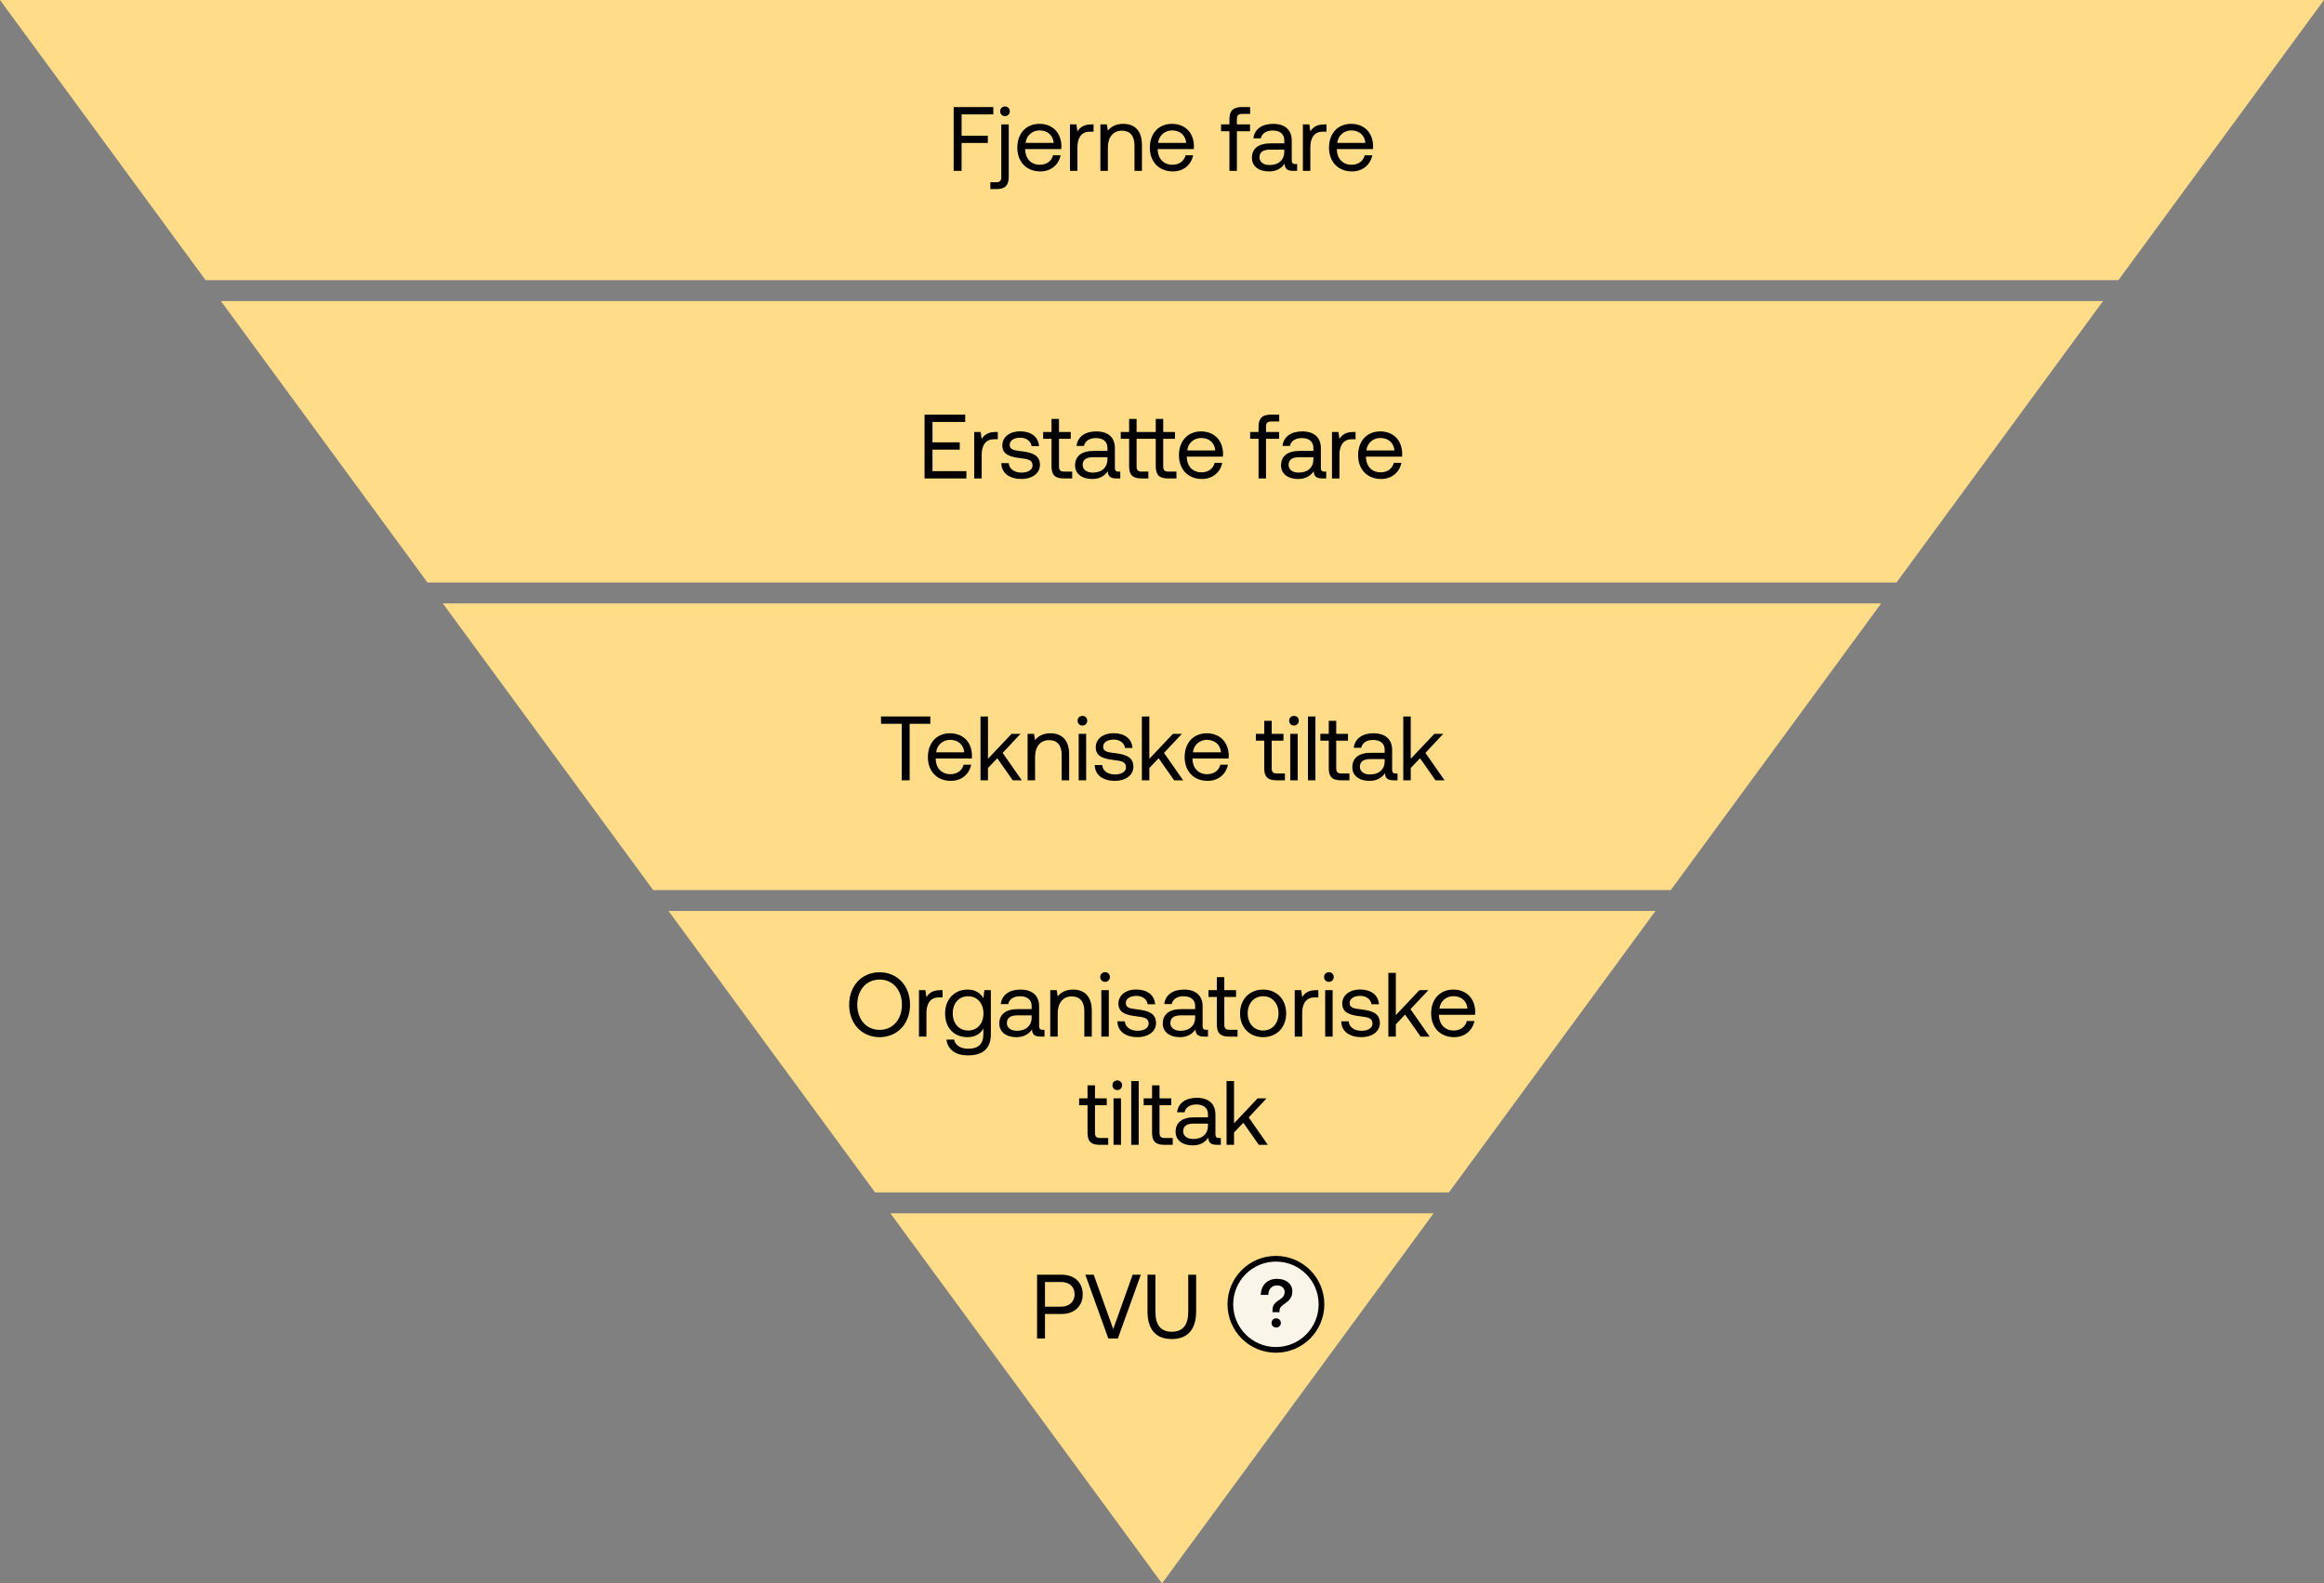
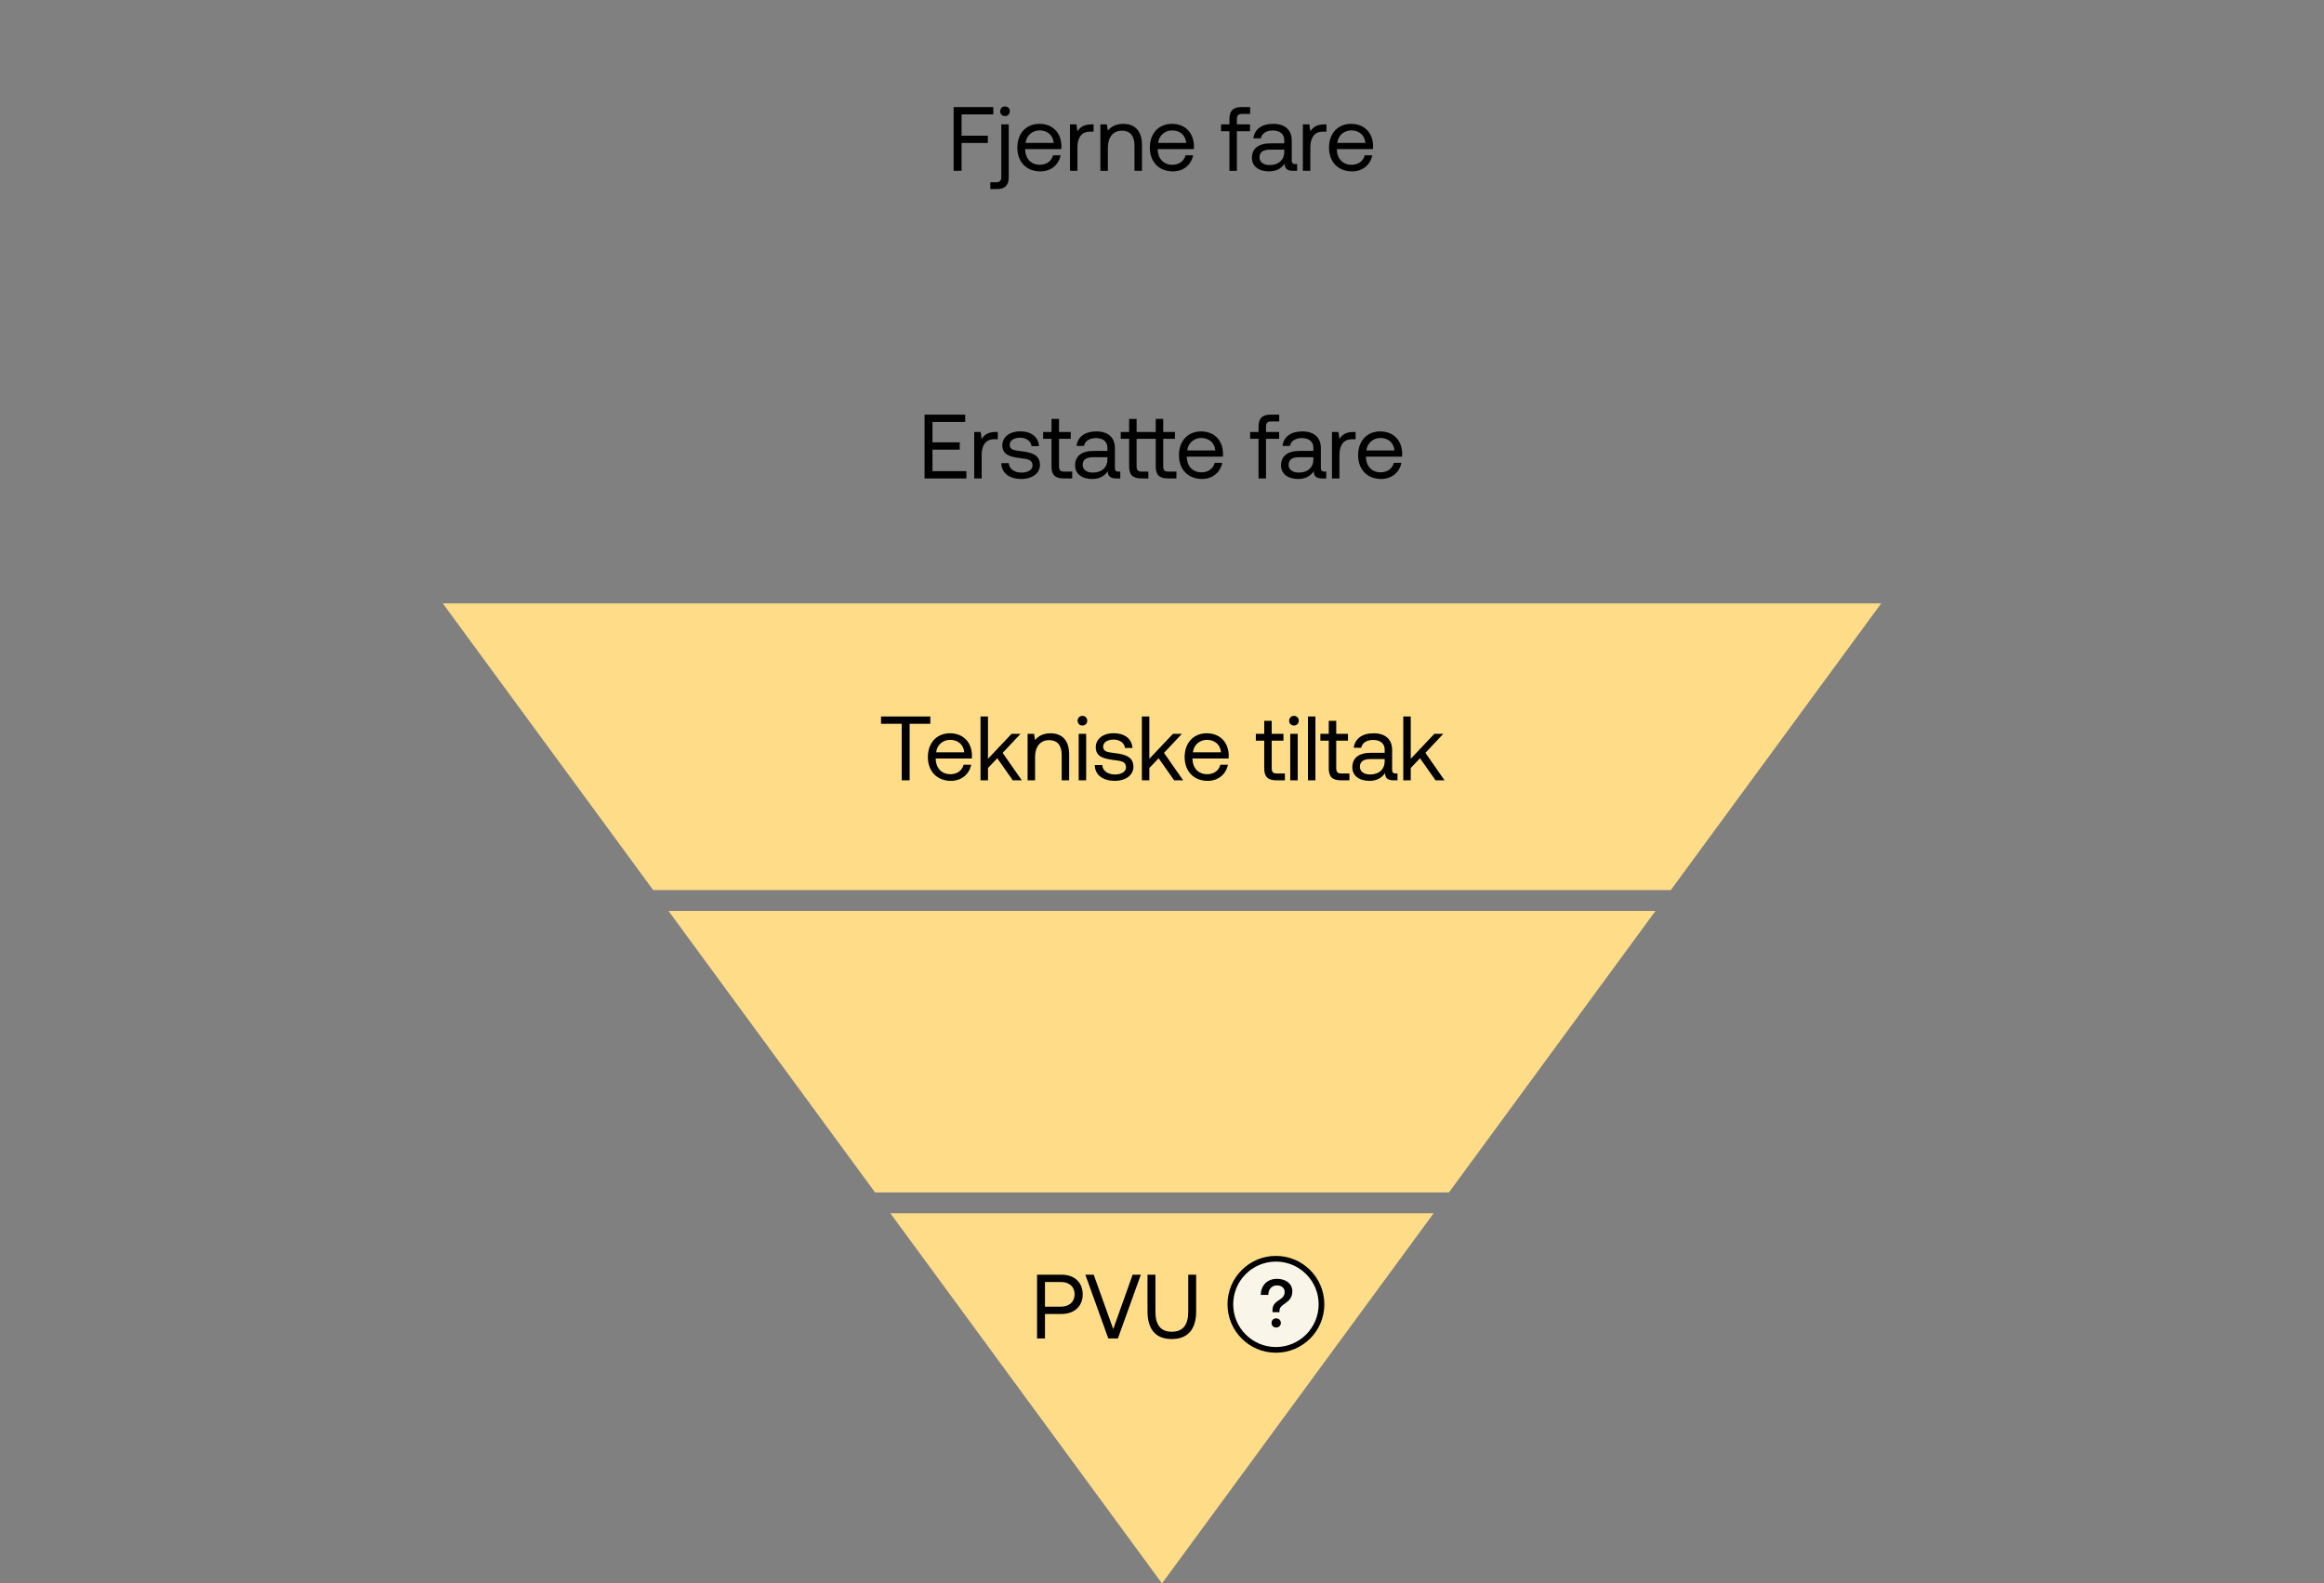
<svg xmlns="http://www.w3.org/2000/svg" fill="none" viewBox="0 0 408 278" height="278" width="408">
  <rect x="0" y="0" width="408" height="278" fill="#808080" stroke="none" />
-   <path fill="#FFDD88" d="M75.052 102.277L38.785 52.854H369.215L332.948 102.277H75.052Z" />
  <path fill="#FFDD88" d="M77.738 105.937L114.677 156.275H293.323L330.262 105.937H77.738Z" />
  <path fill="#FFDD88" d="M153.63 209.358L117.363 159.936H290.637L254.37 209.358H153.63Z" />
  <path fill="#FFDD88" d="M156.316 213.019L204 278L251.684 213.019H156.316Z" />
-   <path fill="#FFDD88" d="M371.901 49.193H36.099L0 0L408 3.44382e-05L371.901 49.193Z" />
  <path fill="black" d="M167.424 18.8V30H168.816V25.104H173.424V23.824H168.816V20.08H174.384V18.8H167.424ZM176.437 18.688C175.957 18.688 175.589 19.04 175.589 19.536C175.589 20.032 175.957 20.384 176.437 20.384C176.917 20.384 177.285 20.032 177.285 19.536C177.285 19.04 176.917 18.688 176.437 18.688ZM173.861 32V33.2H174.965C176.485 33.2 177.093 32.512 177.093 31.072V21.84H175.781V31.104C175.781 31.728 175.541 32 174.885 32H173.861ZM178.6 25.92C178.6 28.416 180.2 30.096 182.648 30.096C184.536 30.096 185.88 28.896 186.2 27.264H184.872C184.6 28.32 183.704 28.928 182.552 28.928C181.032 28.928 180.024 27.872 179.976 26.288V26.176H186.312C186.328 25.984 186.344 25.792 186.344 25.616C186.28 23.2 184.712 21.744 182.472 21.744C180.168 21.744 178.6 23.408 178.6 25.92ZM180.056 25.088C180.184 23.76 181.288 22.896 182.488 22.896C183.848 22.896 184.856 23.68 184.984 25.088H180.056ZM191.617 21.84C190.161 21.84 189.537 22.448 189.153 23.072L188.977 21.84H187.841V30H189.153V25.84C189.153 24.544 189.617 23.12 191.329 23.12H191.985V21.84H191.617ZM197.185 21.744C195.809 21.744 194.977 22.32 194.497 22.944L194.321 21.84H193.185V30H194.497V25.92C194.497 24.08 195.425 22.944 196.961 22.944C198.385 22.944 199.169 23.84 199.169 25.536V30H200.481V25.456C200.481 22.752 199.025 21.744 197.185 21.744ZM201.866 25.92C201.866 28.416 203.466 30.096 205.914 30.096C207.802 30.096 209.146 28.896 209.466 27.264H208.138C207.866 28.32 206.97 28.928 205.818 28.928C204.298 28.928 203.29 27.872 203.242 26.288V26.176H209.578C209.594 25.984 209.61 25.792 209.61 25.616C209.546 23.2 207.978 21.744 205.738 21.744C203.434 21.744 201.866 23.408 201.866 25.92ZM203.322 25.088C203.45 23.76 204.554 22.896 205.754 22.896C207.114 22.896 208.122 23.68 208.25 25.088H203.322ZM214.366 21.84V23.04H215.838V30H217.15V23.04H219.454V21.84H217.15V20.896C217.15 20.272 217.39 20 218.046 20H219.47V18.8H217.966C216.446 18.8 215.838 19.488 215.838 20.928V21.84H214.366ZM227.323 28.8C226.987 28.8 226.779 28.608 226.779 28.208V24.688C226.779 22.784 225.579 21.744 223.499 21.744C221.531 21.744 220.235 22.688 220.043 24.288H221.355C221.515 23.456 222.283 22.912 223.435 22.912C224.715 22.912 225.467 23.552 225.467 24.608V25.168H223.067C220.923 25.168 219.787 26.08 219.787 27.712C219.787 29.2 221.003 30.096 222.795 30.096C224.203 30.096 225.019 29.472 225.531 28.736C225.547 29.536 225.915 30 227.003 30H227.723V28.8H227.323ZM225.467 26.672C225.467 28.032 224.523 28.976 222.891 28.976C221.803 28.976 221.115 28.432 221.115 27.632C221.115 26.704 221.771 26.272 222.939 26.272H225.467V26.672ZM232.508 21.84C231.052 21.84 230.428 22.448 230.044 23.072L229.868 21.84H228.732V30H230.044V25.84C230.044 24.544 230.508 23.12 232.22 23.12H232.876V21.84H232.508ZM233.319 25.92C233.319 28.416 234.919 30.096 237.367 30.096C239.255 30.096 240.599 28.896 240.919 27.264H239.591C239.319 28.32 238.423 28.928 237.271 28.928C235.751 28.928 234.743 27.872 234.695 26.288V26.176H241.031C241.047 25.984 241.063 25.792 241.063 25.616C240.999 23.2 239.431 21.744 237.191 21.744C234.887 21.744 233.319 23.408 233.319 25.92ZM234.775 25.088C234.903 23.76 236.007 22.896 237.207 22.896C238.567 22.896 239.575 23.68 239.703 25.088H234.775Z" />
  <path fill="black" d="M162.315 72.8V84H169.659V82.72H163.707V78.944H168.491V77.664H163.707V74.08H169.451V72.8H162.315ZM174.805 75.84C173.349 75.84 172.725 76.448 172.341 77.072L172.165 75.84H171.029V84H172.341V79.84C172.341 78.544 172.805 77.12 174.517 77.12H175.173V75.84H174.805ZM175.788 81.312C175.82 83.104 177.26 84.096 179.34 84.096C181.132 84.096 182.572 83.152 182.572 81.632C182.572 79.824 181.084 79.44 179.26 79.216C178.108 79.072 177.26 78.992 177.26 78.096C177.26 77.344 178.012 76.848 179.116 76.848C180.22 76.848 181.004 77.488 181.1 78.32H182.412C182.284 76.624 180.956 75.744 179.116 75.728C177.324 75.712 175.964 76.704 175.964 78.192C175.964 79.888 177.42 80.224 179.196 80.448C180.396 80.592 181.276 80.704 181.276 81.728C181.276 82.48 180.476 82.976 179.34 82.976C178.012 82.976 177.148 82.272 177.1 81.312H175.788ZM184.604 81.872C184.604 83.312 185.164 84 186.732 84H188.236V82.8H186.812C186.156 82.8 185.916 82.544 185.916 81.856V77.04H187.98V75.84H185.916V73.552H184.604V75.84H183.132V77.04H184.604V81.872ZM196.276 82.8C195.94 82.8 195.732 82.608 195.732 82.208V78.688C195.732 76.784 194.532 75.744 192.452 75.744C190.484 75.744 189.188 76.688 188.996 78.288H190.308C190.468 77.456 191.236 76.912 192.388 76.912C193.668 76.912 194.42 77.552 194.42 78.608V79.168H192.02C189.876 79.168 188.74 80.08 188.74 81.712C188.74 83.2 189.956 84.096 191.748 84.096C193.156 84.096 193.972 83.472 194.484 82.736C194.5 83.536 194.868 84 195.956 84H196.676V82.8H196.276ZM194.42 80.672C194.42 82.032 193.476 82.976 191.844 82.976C190.756 82.976 190.068 82.432 190.068 81.632C190.068 80.704 190.724 80.272 191.892 80.272H194.42V80.672ZM205.109 82.8C204.453 82.8 204.213 82.544 204.213 81.856V77.04H206.277V75.84H204.213V73.552H202.901V75.84H199.541V73.552H198.229V75.84H196.757V77.04H198.229V81.872C198.229 83.312 198.789 84 200.357 84H201.605V82.8H200.437C199.781 82.8 199.541 82.544 199.541 81.856V77.04H202.901V81.872C202.901 83.312 203.461 84 205.029 84H206.533V82.8H205.109ZM206.975 79.92C206.975 82.416 208.575 84.096 211.023 84.096C212.911 84.096 214.255 82.896 214.575 81.264H213.247C212.975 82.32 212.079 82.928 210.927 82.928C209.407 82.928 208.399 81.872 208.351 80.288V80.176H214.687C214.703 79.984 214.719 79.792 214.719 79.616C214.655 77.2 213.087 75.744 210.847 75.744C208.543 75.744 206.975 77.408 206.975 79.92ZM208.431 79.088C208.559 77.76 209.663 76.896 210.863 76.896C212.223 76.896 213.231 77.68 213.359 79.088H208.431ZM219.476 75.84V77.04H220.948V84H222.26V77.04H224.564V75.84H222.26V74.896C222.26 74.272 222.5 74 223.156 74H224.58V72.8H223.076C221.556 72.8 220.948 73.488 220.948 74.928V75.84H219.476ZM232.433 82.8C232.097 82.8 231.889 82.608 231.889 82.208V78.688C231.889 76.784 230.689 75.744 228.609 75.744C226.641 75.744 225.345 76.688 225.153 78.288H226.465C226.625 77.456 227.393 76.912 228.545 76.912C229.825 76.912 230.577 77.552 230.577 78.608V79.168H228.177C226.033 79.168 224.897 80.08 224.897 81.712C224.897 83.2 226.113 84.096 227.905 84.096C229.313 84.096 230.129 83.472 230.641 82.736C230.657 83.536 231.025 84 232.113 84H232.833V82.8H232.433ZM230.577 80.672C230.577 82.032 229.633 82.976 228.001 82.976C226.913 82.976 226.225 82.432 226.225 81.632C226.225 80.704 226.881 80.272 228.049 80.272H230.577V80.672ZM237.617 75.84C236.161 75.84 235.537 76.448 235.153 77.072L234.977 75.84H233.841V84H235.153V79.84C235.153 78.544 235.617 77.12 237.329 77.12H237.985V75.84H237.617ZM238.428 79.92C238.428 82.416 240.028 84.096 242.476 84.096C244.364 84.096 245.708 82.896 246.028 81.264H244.7C244.428 82.32 243.532 82.928 242.38 82.928C240.86 82.928 239.852 81.872 239.804 80.288V80.176H246.14C246.156 79.984 246.172 79.792 246.172 79.616C246.108 77.2 244.54 75.744 242.3 75.744C239.996 75.744 238.428 77.408 238.428 79.92ZM239.884 79.088C240.012 77.76 241.116 76.896 242.316 76.896C243.676 76.896 244.684 77.68 244.812 79.088H239.884Z" />
  <path fill="black" d="M154.673 125.8V127.08H158.305V137H159.697V127.08H163.329V125.8H154.673ZM162.897 132.92C162.897 135.416 164.497 137.096 166.945 137.096C168.833 137.096 170.177 135.896 170.497 134.264H169.169C168.897 135.32 168.001 135.928 166.849 135.928C165.329 135.928 164.321 134.872 164.273 133.288V133.176H170.609C170.625 132.984 170.641 132.792 170.641 132.616C170.577 130.2 169.009 128.744 166.769 128.744C164.465 128.744 162.897 130.408 162.897 132.92ZM164.353 132.088C164.481 130.76 165.585 129.896 166.785 129.896C168.145 129.896 169.153 130.68 169.281 132.088H164.353ZM172.138 125.8V137H173.45V134.84L175.082 133.128L177.802 137H179.386L176.026 132.184L179.162 128.84H177.594L173.45 133.224V125.8H172.138ZM184.404 128.744C183.028 128.744 182.196 129.32 181.716 129.944L181.54 128.84H180.404V137H181.716V132.92C181.716 131.08 182.644 129.944 184.18 129.944C185.604 129.944 186.388 130.84 186.388 132.536V137H187.7V132.456C187.7 129.752 186.244 128.744 184.404 128.744ZM190.029 125.688C189.549 125.688 189.181 126.04 189.181 126.536C189.181 127.032 189.549 127.384 190.029 127.384C190.509 127.384 190.877 127.032 190.877 126.536C190.877 126.04 190.509 125.688 190.029 125.688ZM189.373 128.84V137H190.685V128.84H189.373ZM192.194 134.312C192.226 136.104 193.666 137.096 195.746 137.096C197.538 137.096 198.978 136.152 198.978 134.632C198.978 132.824 197.49 132.44 195.666 132.216C194.514 132.072 193.666 131.992 193.666 131.096C193.666 130.344 194.418 129.848 195.522 129.848C196.626 129.848 197.41 130.488 197.506 131.32H198.818C198.69 129.624 197.362 128.744 195.522 128.728C193.73 128.712 192.37 129.704 192.37 131.192C192.37 132.888 193.826 133.224 195.602 133.448C196.802 133.592 197.682 133.704 197.682 134.728C197.682 135.48 196.882 135.976 195.746 135.976C194.418 135.976 193.554 135.272 193.506 134.312H192.194ZM200.466 125.8V137H201.778V134.84L203.41 133.128L206.13 137H207.714L204.354 132.184L207.49 128.84H205.922L201.778 133.224V125.8H200.466ZM207.975 132.92C207.975 135.416 209.575 137.096 212.023 137.096C213.911 137.096 215.255 135.896 215.575 134.264H214.247C213.975 135.32 213.079 135.928 211.927 135.928C210.407 135.928 209.399 134.872 209.351 133.288V133.176H215.687C215.703 132.984 215.719 132.792 215.719 132.616C215.655 130.2 214.087 128.744 211.847 128.744C209.543 128.744 207.975 130.408 207.975 132.92ZM209.431 132.088C209.559 130.76 210.663 129.896 211.863 129.896C213.223 129.896 214.231 130.68 214.359 132.088H209.431ZM221.948 134.872C221.948 136.312 222.508 137 224.076 137H225.58V135.8H224.156C223.5 135.8 223.26 135.544 223.26 134.856V130.04H225.324V128.84H223.26V126.552H221.948V128.84H220.476V130.04H221.948V134.872ZM227.169 125.688C226.689 125.688 226.321 126.04 226.321 126.536C226.321 127.032 226.689 127.384 227.169 127.384C227.649 127.384 228.017 127.032 228.017 126.536C228.017 126.04 227.649 125.688 227.169 125.688ZM226.513 128.84V137H227.825V128.84H226.513ZM229.623 125.8V137H230.935V125.8H229.623ZM233.276 134.872C233.276 136.312 233.836 137 235.404 137H236.908V135.8H235.484C234.828 135.8 234.588 135.544 234.588 134.856V130.04H236.652V128.84H234.588V126.552H233.276V128.84H231.804V130.04H233.276V134.872ZM244.948 135.8C244.612 135.8 244.404 135.608 244.404 135.208V131.688C244.404 129.784 243.204 128.744 241.124 128.744C239.156 128.744 237.86 129.688 237.668 131.288H238.98C239.14 130.456 239.908 129.912 241.06 129.912C242.34 129.912 243.092 130.552 243.092 131.608V132.168H240.692C238.548 132.168 237.412 133.08 237.412 134.712C237.412 136.2 238.628 137.096 240.42 137.096C241.828 137.096 242.644 136.472 243.156 135.736C243.172 136.536 243.54 137 244.628 137H245.348V135.8H244.948ZM243.092 133.672C243.092 135.032 242.148 135.976 240.516 135.976C239.428 135.976 238.74 135.432 238.74 134.632C238.74 133.704 239.396 133.272 240.564 133.272H243.092V133.672ZM246.357 125.8V137H247.669V134.84L249.301 133.128L252.021 137H253.605L250.245 132.184L253.381 128.84H251.813L247.669 133.224V125.8H246.357Z" />
-   <path fill="black" d="M159.766 176.4C159.766 173.104 157.574 170.704 154.422 170.704C151.27 170.704 149.078 173.104 149.078 176.4C149.078 179.696 151.27 182.096 154.422 182.096C157.574 182.096 159.766 179.696 159.766 176.4ZM150.502 176.4C150.502 173.824 152.086 171.984 154.422 171.984C156.758 171.984 158.342 173.824 158.342 176.4C158.342 178.976 156.758 180.816 154.422 180.816C152.086 180.816 150.502 178.976 150.502 176.4ZM165.11 173.84C163.654 173.84 163.03 174.448 162.646 175.072L162.47 173.84H161.334V182H162.646V177.84C162.646 176.544 163.11 175.12 164.822 175.12H165.478V173.84H165.11ZM172.817 173.84L172.641 175.248C172.129 174.336 171.217 173.744 169.841 173.744C167.585 173.744 165.921 175.424 165.921 177.92C165.921 180.576 167.585 182.096 169.841 182.096C171.217 182.096 172.097 181.52 172.641 180.592V181.552C172.641 183.328 171.713 184.128 170.001 184.128C168.641 184.128 167.729 183.552 167.505 182.528H166.161C166.368 184.32 167.825 185.296 169.905 185.296C172.705 185.296 173.953 183.952 173.953 181.6V173.84H172.817ZM169.969 180.928C168.353 180.928 167.265 179.696 167.265 177.92C167.265 176.144 168.353 174.912 169.969 174.912C171.569 174.912 172.657 176.16 172.657 177.952C172.657 179.696 171.569 180.928 169.969 180.928ZM182.972 180.8C182.636 180.8 182.428 180.608 182.428 180.208V176.688C182.428 174.784 181.228 173.744 179.148 173.744C177.18 173.744 175.884 174.688 175.692 176.288H177.004C177.164 175.456 177.932 174.912 179.084 174.912C180.364 174.912 181.116 175.552 181.116 176.608V177.168H178.716C176.572 177.168 175.436 178.08 175.436 179.712C175.436 181.2 176.652 182.096 178.444 182.096C179.852 182.096 180.668 181.472 181.18 180.736C181.196 181.536 181.564 182 182.652 182H183.372V180.8H182.972ZM181.116 178.672C181.116 180.032 180.172 180.976 178.54 180.976C177.452 180.976 176.764 180.432 176.764 179.632C176.764 178.704 177.42 178.272 178.588 178.272H181.116V178.672ZM188.38 173.744C187.004 173.744 186.172 174.32 185.692 174.944L185.516 173.84H184.38V182H185.692V177.92C185.692 176.08 186.62 174.944 188.156 174.944C189.58 174.944 190.364 175.84 190.364 177.536V182H191.676V177.456C191.676 174.752 190.22 173.744 188.38 173.744ZM194.005 170.688C193.525 170.688 193.157 171.04 193.157 171.536C193.157 172.032 193.525 172.384 194.005 172.384C194.485 172.384 194.853 172.032 194.853 171.536C194.853 171.04 194.485 170.688 194.005 170.688ZM193.349 173.84V182H194.661V173.84H193.349ZM196.171 179.312C196.203 181.104 197.643 182.096 199.723 182.096C201.515 182.096 202.955 181.152 202.955 179.632C202.955 177.824 201.467 177.44 199.643 177.216C198.491 177.072 197.643 176.992 197.643 176.096C197.643 175.344 198.395 174.848 199.499 174.848C200.603 174.848 201.387 175.488 201.483 176.32H202.795C202.667 174.624 201.339 173.744 199.499 173.728C197.707 173.712 196.347 174.704 196.347 176.192C196.347 177.888 197.803 178.224 199.579 178.448C200.779 178.592 201.659 178.704 201.659 179.728C201.659 180.48 200.859 180.976 199.723 180.976C198.395 180.976 197.531 180.272 197.483 179.312H196.171ZM211.675 180.8C211.339 180.8 211.131 180.608 211.131 180.208V176.688C211.131 174.784 209.931 173.744 207.851 173.744C205.883 173.744 204.587 174.688 204.395 176.288H205.707C205.867 175.456 206.635 174.912 207.787 174.912C209.067 174.912 209.819 175.552 209.819 176.608V177.168H207.419C205.275 177.168 204.139 178.08 204.139 179.712C204.139 181.2 205.355 182.096 207.147 182.096C208.555 182.096 209.371 181.472 209.883 180.736C209.899 181.536 210.267 182 211.355 182H212.075V180.8H211.675ZM209.819 178.672C209.819 180.032 208.875 180.976 207.243 180.976C206.155 180.976 205.467 180.432 205.467 179.632C205.467 178.704 206.123 178.272 207.291 178.272H209.819V178.672ZM213.628 179.872C213.628 181.312 214.188 182 215.756 182H217.26V180.8H215.836C215.18 180.8 214.94 180.544 214.94 179.856V175.04H217.004V173.84H214.94V171.552H213.628V173.84H212.155V175.04H213.628V179.872ZM221.75 182.096C224.134 182.096 225.798 180.4 225.798 177.92C225.798 175.44 224.134 173.744 221.75 173.744C219.366 173.744 217.702 175.44 217.702 177.92C217.702 180.4 219.366 182.096 221.75 182.096ZM221.75 180.928C220.134 180.928 219.046 179.664 219.046 177.92C219.046 176.176 220.134 174.912 221.75 174.912C223.366 174.912 224.454 176.176 224.454 177.92C224.454 179.664 223.366 180.928 221.75 180.928ZM231.078 173.84C229.622 173.84 228.998 174.448 228.614 175.072L228.438 173.84H227.302V182H228.614V177.84C228.614 176.544 229.078 175.12 230.79 175.12H231.446V173.84H231.078ZM233.302 170.688C232.822 170.688 232.454 171.04 232.454 171.536C232.454 172.032 232.822 172.384 233.302 172.384C233.782 172.384 234.15 172.032 234.15 171.536C234.15 171.04 233.782 170.688 233.302 170.688ZM232.646 173.84V182H233.958V173.84H232.646ZM235.467 179.312C235.499 181.104 236.939 182.096 239.019 182.096C240.811 182.096 242.251 181.152 242.251 179.632C242.251 177.824 240.763 177.44 238.939 177.216C237.787 177.072 236.939 176.992 236.939 176.096C236.939 175.344 237.691 174.848 238.795 174.848C239.899 174.848 240.683 175.488 240.779 176.32H242.091C241.963 174.624 240.635 173.744 238.795 173.728C237.003 173.712 235.643 174.704 235.643 176.192C235.643 177.888 237.099 178.224 238.875 178.448C240.075 178.592 240.955 178.704 240.955 179.728C240.955 180.48 240.155 180.976 239.019 180.976C237.691 180.976 236.827 180.272 236.779 179.312H235.467ZM243.74 170.8V182H245.052V179.84L246.684 178.128L249.404 182H250.988L247.628 177.184L250.764 173.84H249.196L245.052 178.224V170.8H243.74ZM251.249 177.92C251.249 180.416 252.849 182.096 255.297 182.096C257.185 182.096 258.529 180.896 258.849 179.264H257.521C257.249 180.32 256.353 180.928 255.201 180.928C253.681 180.928 252.673 179.872 252.625 178.288V178.176H258.961C258.977 177.984 258.993 177.792 258.993 177.616C258.929 175.2 257.361 173.744 255.121 173.744C252.817 173.744 251.249 175.408 251.249 177.92ZM252.705 177.088C252.833 175.76 253.937 174.896 255.137 174.896C256.497 174.896 257.505 175.68 257.633 177.088H252.705ZM190.924 198.872C190.924 200.312 191.484 201 193.052 201H194.556V199.8H193.132C192.476 199.8 192.236 199.544 192.236 198.856V194.04H194.3V192.84H192.236V190.552H190.924V192.84H189.452V194.04H190.924V198.872ZM196.146 189.688C195.666 189.688 195.298 190.04 195.298 190.536C195.298 191.032 195.666 191.384 196.146 191.384C196.626 191.384 196.994 191.032 196.994 190.536C196.994 190.04 196.626 189.688 196.146 189.688ZM195.49 192.84V201H196.802V192.84H195.49ZM198.599 189.8V201H199.911V189.8H198.599ZM202.253 198.872C202.253 200.312 202.812 201 204.381 201H205.885V199.8H204.461C203.805 199.8 203.565 199.544 203.565 198.856V194.04H205.629V192.84H203.565V190.552H202.253V192.84H200.78V194.04H202.253V198.872ZM213.925 199.8C213.589 199.8 213.381 199.608 213.381 199.208V195.688C213.381 193.784 212.181 192.744 210.101 192.744C208.133 192.744 206.837 193.688 206.645 195.288H207.957C208.117 194.456 208.885 193.912 210.037 193.912C211.317 193.912 212.069 194.552 212.069 195.608V196.168H209.669C207.525 196.168 206.389 197.08 206.389 198.712C206.389 200.2 207.605 201.096 209.397 201.096C210.805 201.096 211.621 200.472 212.133 199.736C212.149 200.536 212.517 201 213.605 201H214.325V199.8H213.925ZM212.069 197.672C212.069 199.032 211.125 199.976 209.493 199.976C208.405 199.976 207.717 199.432 207.717 198.632C207.717 197.704 208.373 197.272 209.541 197.272H212.069V197.672ZM215.334 189.8V201H216.646V198.84L218.278 197.128L220.998 201H222.582L219.222 196.184L222.358 192.84H220.79L216.646 197.224V189.8H215.334Z" />
  <path fill="black" d="M182.065 223.8V235H183.457V230.696H186.369C188.609 230.696 190.081 229.336 190.081 227.24C190.081 225.144 188.609 223.8 186.369 223.8H182.065ZM183.457 225.08H186.257C187.729 225.08 188.657 225.912 188.657 227.24C188.657 228.568 187.713 229.416 186.241 229.416H183.457V225.08ZM190.542 223.8L194.574 235H196.254L200.286 223.8H198.846L195.438 233.352L192.014 223.8H190.542ZM201.454 223.8V230.216C201.454 233.416 202.91 235.096 205.71 235.096C208.51 235.096 209.998 233.416 209.998 230.216V223.8H208.606V230.296C208.606 232.616 207.678 233.816 205.71 233.816C203.774 233.816 202.846 232.616 202.846 230.296V223.8H201.454Z" />
  <path stroke="black" fill="#FAF5E9" d="M224 237C228.418 237 232 233.418 232 229C232 224.582 228.418 221 224 221C219.582 221 216 224.582 216 229C216 233.418 219.582 237 224 237Z" clip-rule="evenodd" fill-rule="evenodd" />
  <path fill="black" d="M221.348 227.348H222.668C222.668 226.352 223.268 225.68 224.192 225.68C224.996 225.68 225.536 226.16 225.536 226.832C225.536 227.42 225.224 227.804 224.684 228.164C223.964 228.632 223.4 229.028 223.4 230V230.384H224.624V230.144C224.624 229.544 225.032 229.232 225.68 228.788C226.304 228.344 226.88 227.816 226.88 226.712C226.88 225.452 225.848 224.528 224.18 224.528C222.392 224.528 221.348 225.788 221.348 227.348ZM223.232 232.268C223.232 232.748 223.58 233.072 224.048 233.072C224.516 233.072 224.864 232.748 224.864 232.268C224.864 231.8 224.516 231.464 224.048 231.464C223.58 231.464 223.232 231.8 223.232 232.268Z" />
</svg>